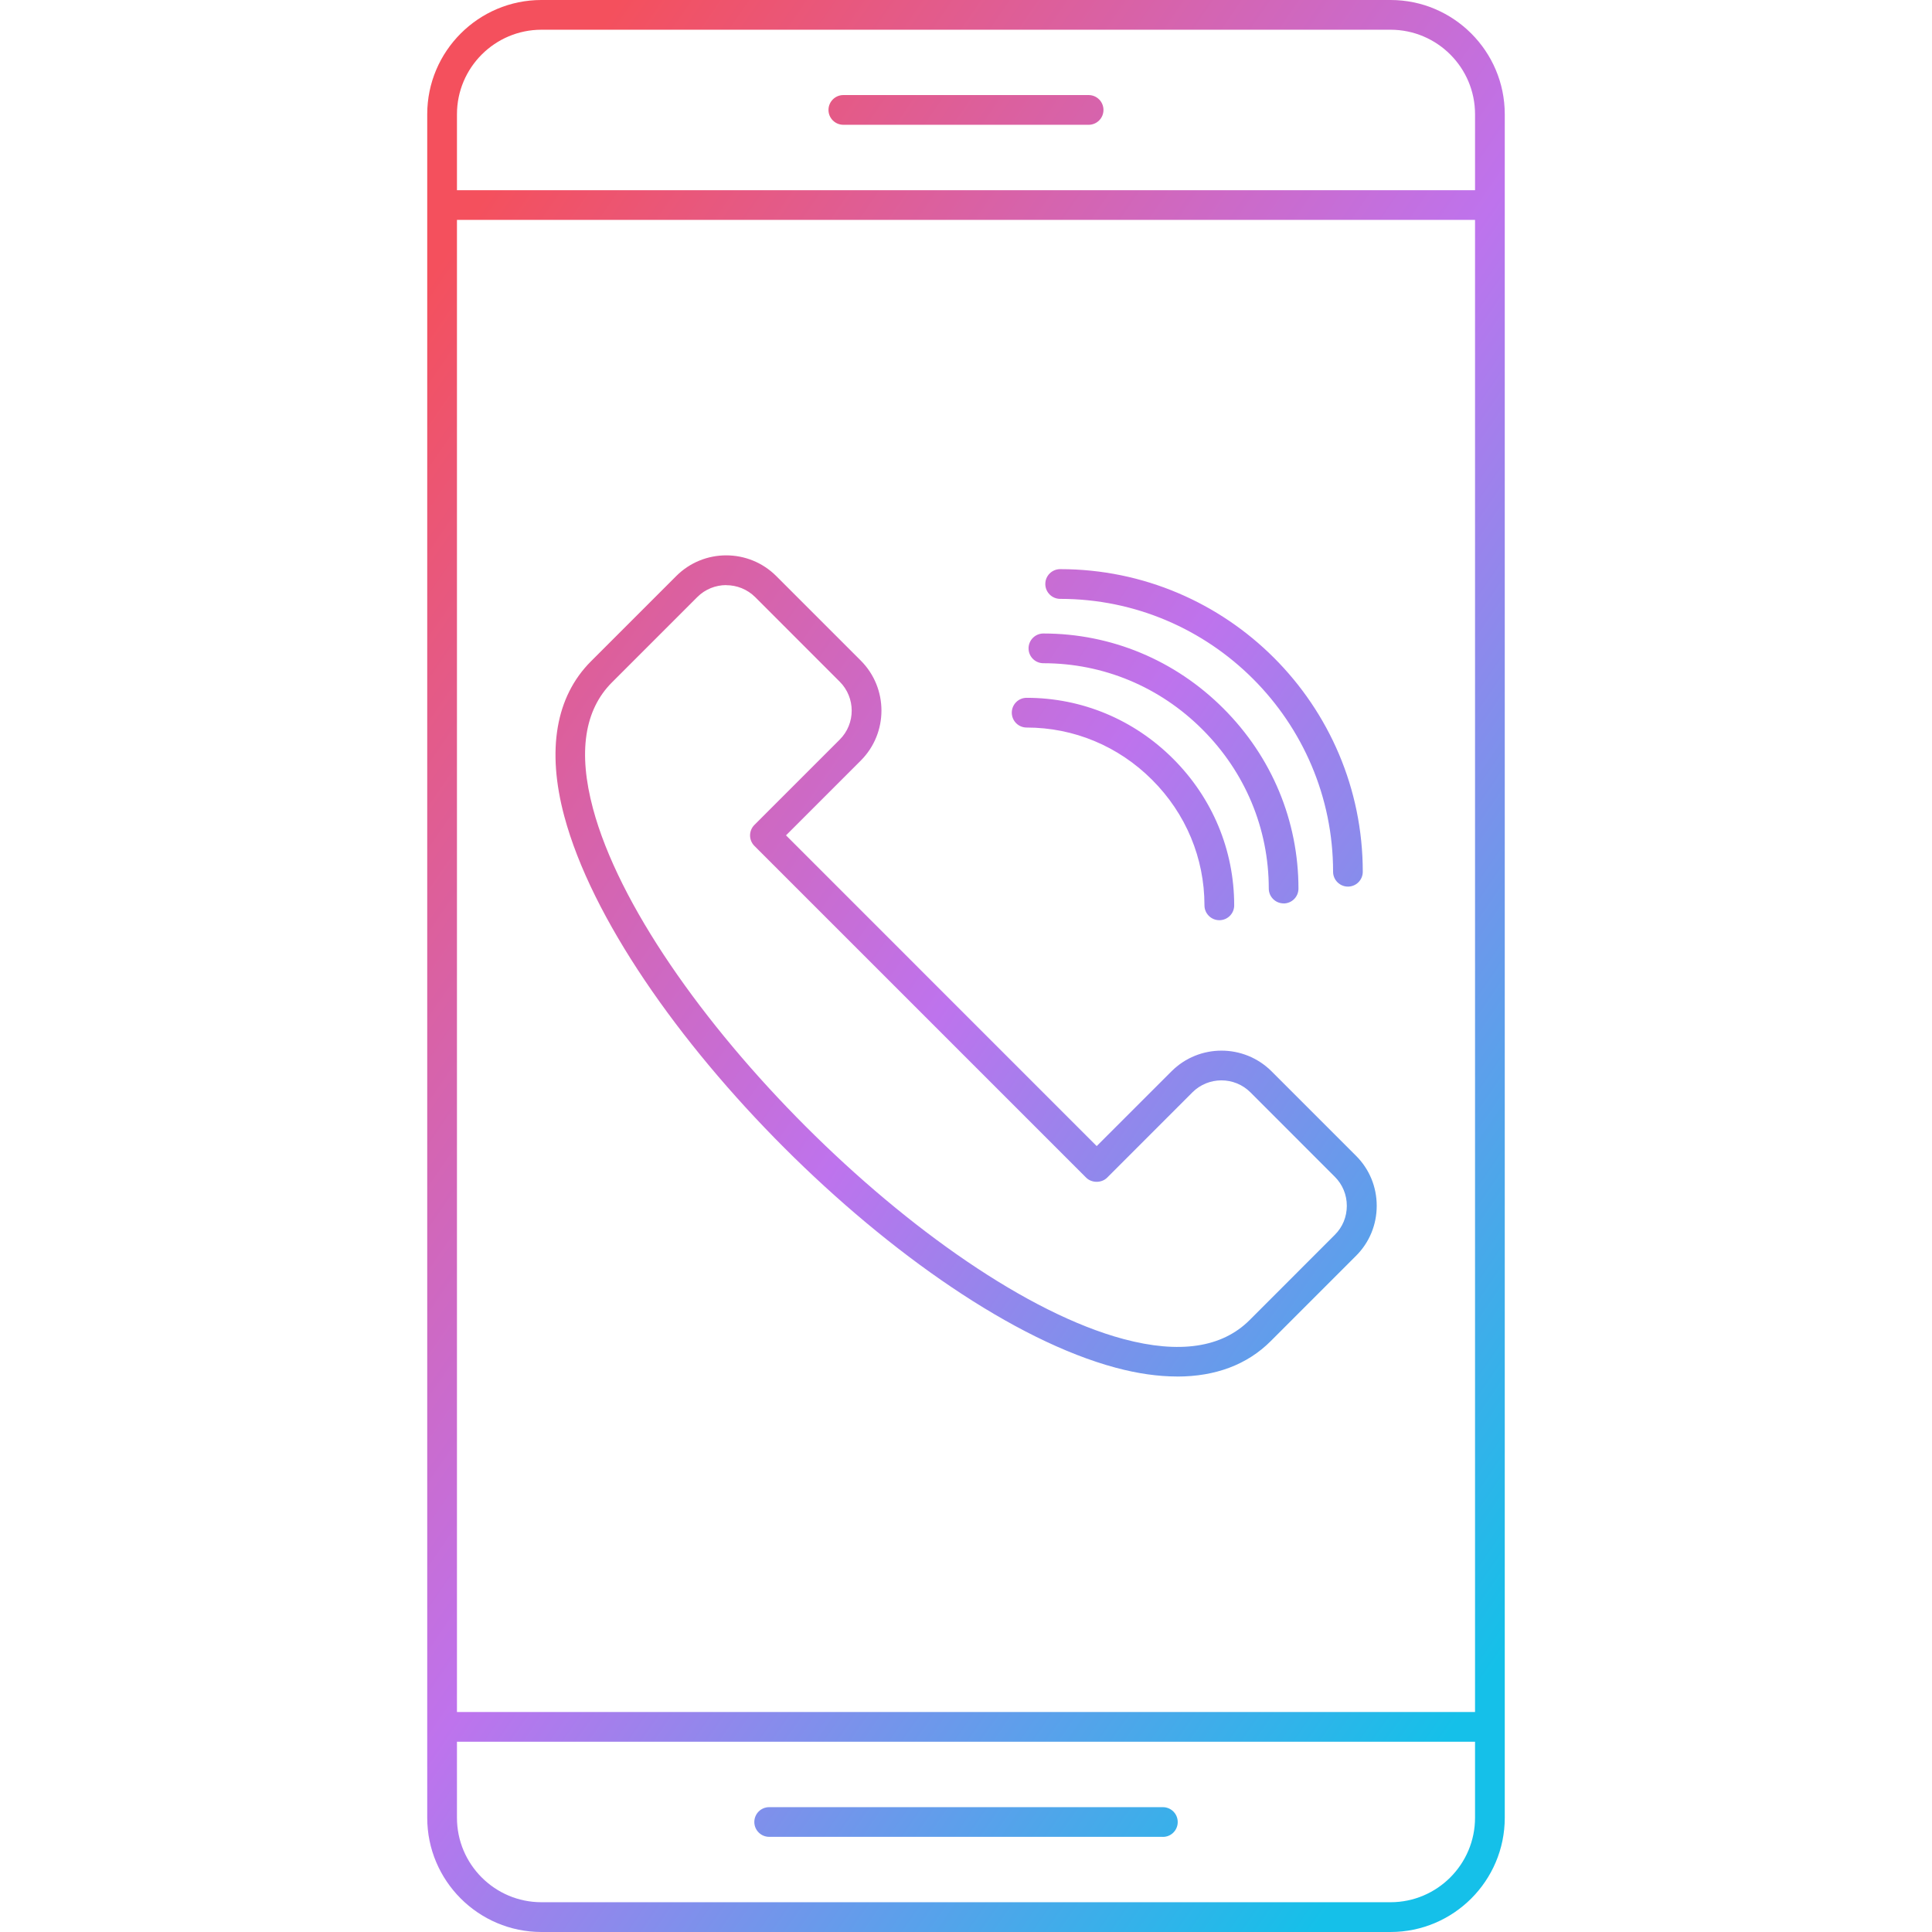
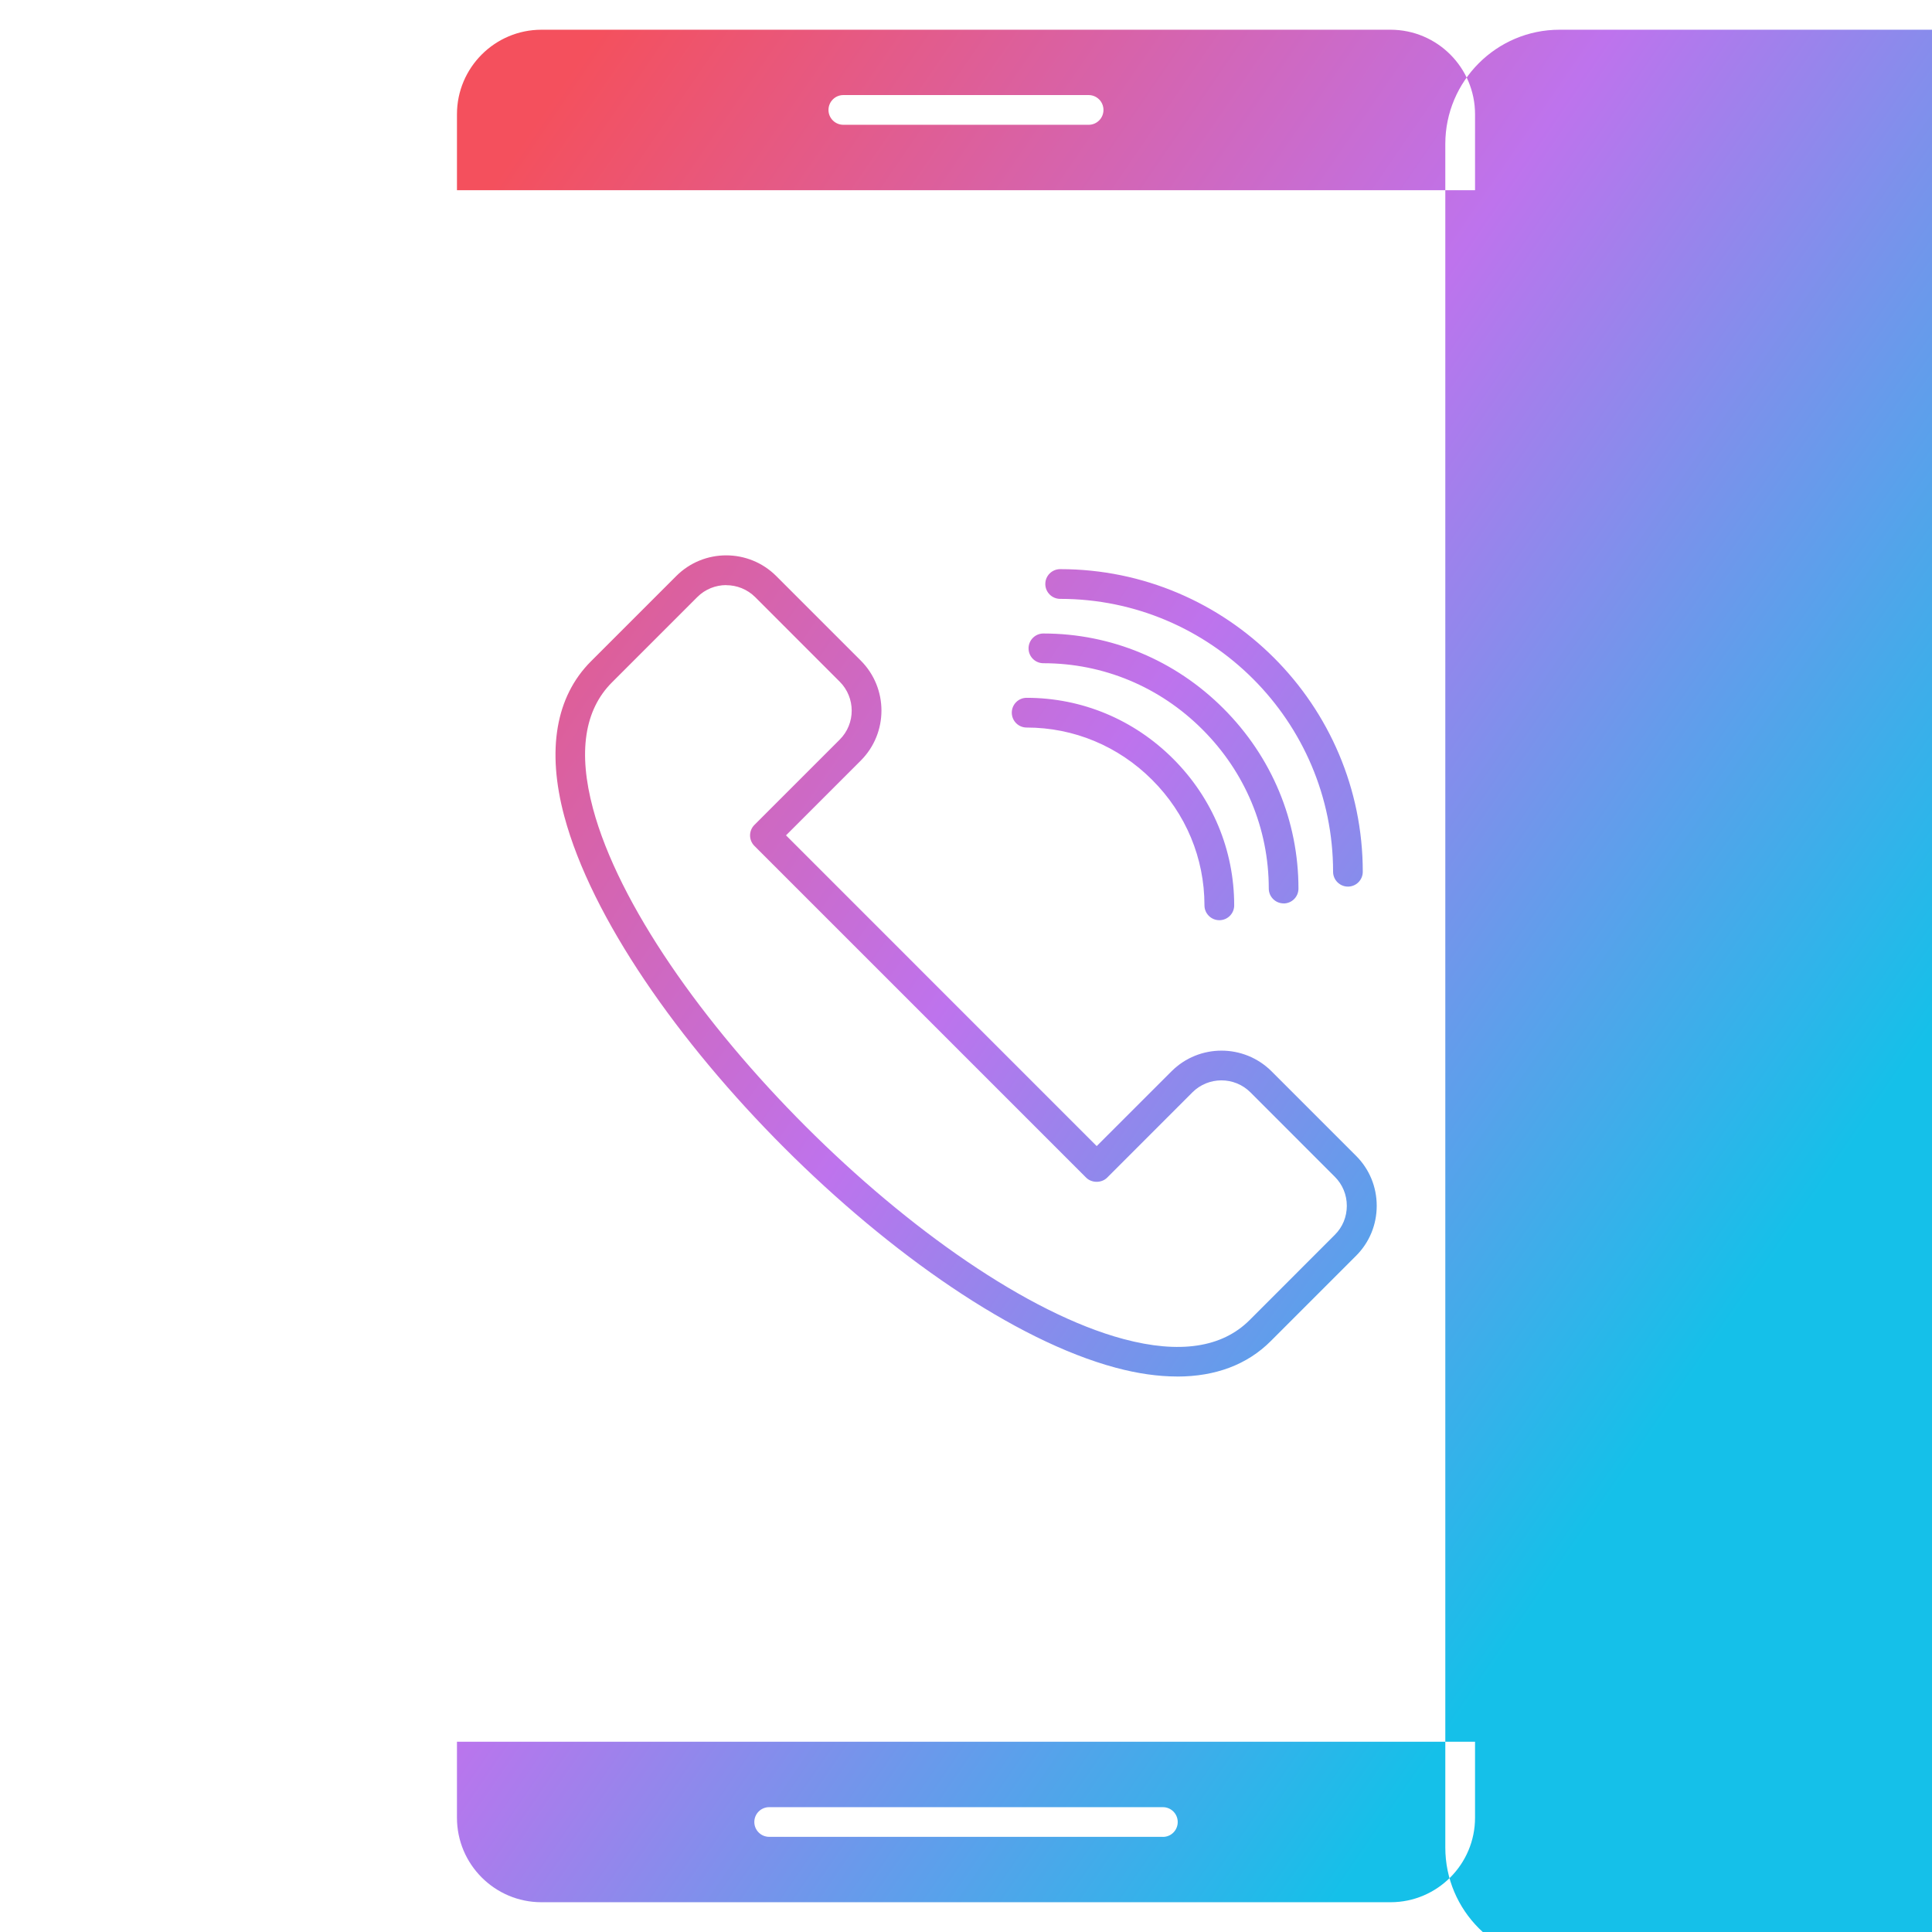
<svg xmlns="http://www.w3.org/2000/svg" clip-rule="evenodd" fill-rule="evenodd" height="512" image-rendering="optimizeQuality" shape-rendering="geometricPrecision" text-rendering="geometricPrecision" viewBox="0 0 43.349 43.349" width="512">
  <linearGradient id="id0" gradientUnits="userSpaceOnUse" x1="6.276" x2="37.074" y1="11.118" y2="32.231">
    <stop offset="0" stop-color="#f4505d" />
    <stop offset=".502" stop-color="#be73ed" />
    <stop offset="1" stop-color="#15c0e9" />
  </linearGradient>
  <g id="Layer_x0020_1">
-     <path d="m12.149.667c-1.045 0-1.896.851-1.896 1.896v1.705l22.843-0v-1.705c0-1.046-.85-1.896-1.897-1.896zm4.146 12.461c-.235 0-.472.09-.65.269l-1.914 1.914c-.62.62-.763 1.572-.426 2.831 1.152 4.298 7.604 10.75 11.902 11.902 1.259.337 2.212.194 2.831-.425l.236.236-.236-.236 1.913-1.914c.174-.173.268-.404.268-.65 0-.246-.095-.477-.268-.65l-1.895-1.896c-.359-.358-.942-.358-1.301 0l-1.913 1.914c-.125.125-.347.125-.472 0l-7.443-7.443c-.13-.13-.13-.341-0-.471l1.914-1.914c.359-.358.358-.942-0-1.3l-1.895-1.896c-.18-.179-.415-.269-.651-.269zm10.117 17.757c-.424 0-.886-.065-1.377-.197-4.559-1.222-11.152-7.813-12.374-12.374-.398-1.485-.191-2.686.598-3.475l1.914-1.914c.618-.619 1.624-.619 2.244 0l1.896 1.896c.619.619.619 1.625.001 2.244l-1.678 1.678 6.971 6.972 1.679-1.678c.618-.618 1.624-.618 2.244 0l1.896 1.896c.3.299.464.698.464 1.122 0.0.424-.164.823-.464 1.122l-1.914 1.914c-.527.528-1.24.795-2.098.795zm.947-10.238c-.184 0-.334-.149-.334-.333 0-1.06-.417-2.06-1.174-2.816-.756-.757-1.757-1.174-2.816-1.174-.184-0-.333-.149-.333-.334 0-.184.149-.333.333-.333 1.238-0 2.405.486 3.288 1.369.883.883 1.369 2.05 1.369 3.288 0.0.184-.149.333-.333.333zm1.443-.377c-.184 0-.334-.149-.334-.333 0-1.343-.528-2.61-1.488-3.569-.958-.959-2.226-1.487-3.569-1.487-.184-0-.333-.149-.333-.333 0-.184.149-.334.333-.334 1.521-0 2.956.598 4.04 1.683 1.085 1.085 1.683 2.52 1.683 4.041 0.0.184-.149.333-.333.333zm1.443-.377c-.184 0-.334-.149-.334-.333 0-3.376-2.747-6.123-6.123-6.123-.184-0-.334-.149-.334-.334 0-.184.149-.333.334-.333 3.744-0 6.789 3.046 6.789 6.79 0.0.184-.149.333-.333.333zm-4.153 21.321h-8.833c-.184 0-.334-.149-.334-.333 0-.184.149-.333.333-.333l8.834-0c.184 0 .333.149.333.334 0.0.184-.149.334-.333.333zm-1.665-38.414h-5.504c-.184 0-.334-.149-.334-.333 0-.184.149-.334.333-.334h5.504c.184 0 .333.149.333.334 0.0.184-.149.333-.333.333zm8.669 36.28h-22.843v1.705c0 1.046.85 1.896 1.895 1.896l19.052-0c1.046 0 1.896-.851 1.896-1.896zm-22.843-.667 22.843-0.0 0-33.479h-22.843zm-.667-33.808v-.004-.004-2.034c0-1.413 1.15-2.563 2.562-2.563l19.052-0c1.413 0 2.563 1.15 2.563 2.563l0 38.223c0 1.413-1.15 2.563-2.563 2.563h-19.051c-1.413 0-2.563-1.15-2.563-2.563v-2.038-.001z" fill="url(#id0)" />
+     <path d="m12.149.667c-1.045 0-1.896.851-1.896 1.896v1.705l22.843-0v-1.705c0-1.046-.85-1.896-1.897-1.896zm4.146 12.461c-.235 0-.472.09-.65.269l-1.914 1.914c-.62.62-.763 1.572-.426 2.831 1.152 4.298 7.604 10.75 11.902 11.902 1.259.337 2.212.194 2.831-.425l.236.236-.236-.236 1.913-1.914c.174-.173.268-.404.268-.65 0-.246-.095-.477-.268-.65l-1.895-1.896c-.359-.358-.942-.358-1.301 0l-1.913 1.914c-.125.125-.347.125-.472 0l-7.443-7.443c-.13-.13-.13-.341-0-.471l1.914-1.914c.359-.358.358-.942-0-1.3l-1.895-1.896c-.18-.179-.415-.269-.651-.269zm10.117 17.757c-.424 0-.886-.065-1.377-.197-4.559-1.222-11.152-7.813-12.374-12.374-.398-1.485-.191-2.686.598-3.475l1.914-1.914c.618-.619 1.624-.619 2.244 0l1.896 1.896c.619.619.619 1.625.001 2.244l-1.678 1.678 6.971 6.972 1.679-1.678c.618-.618 1.624-.618 2.244 0l1.896 1.896c.3.299.464.698.464 1.122 0.0.424-.164.823-.464 1.122l-1.914 1.914c-.527.528-1.24.795-2.098.795zm.947-10.238c-.184 0-.334-.149-.334-.333 0-1.06-.417-2.06-1.174-2.816-.756-.757-1.757-1.174-2.816-1.174-.184-0-.333-.149-.333-.334 0-.184.149-.333.333-.333 1.238-0 2.405.486 3.288 1.369.883.883 1.369 2.05 1.369 3.288 0.0.184-.149.333-.333.333zm1.443-.377c-.184 0-.334-.149-.334-.333 0-1.343-.528-2.61-1.488-3.569-.958-.959-2.226-1.487-3.569-1.487-.184-0-.333-.149-.333-.333 0-.184.149-.334.333-.334 1.521-0 2.956.598 4.04 1.683 1.085 1.085 1.683 2.52 1.683 4.041 0.0.184-.149.333-.333.333zm1.443-.377c-.184 0-.334-.149-.334-.333 0-3.376-2.747-6.123-6.123-6.123-.184-0-.334-.149-.334-.334 0-.184.149-.333.334-.333 3.744-0 6.789 3.046 6.789 6.79 0.0.184-.149.333-.333.333zm-4.153 21.321h-8.833c-.184 0-.334-.149-.334-.333 0-.184.149-.333.333-.333l8.834-0c.184 0 .333.149.333.334 0.0.184-.149.334-.333.333zm-1.665-38.414h-5.504c-.184 0-.334-.149-.334-.333 0-.184.149-.334.333-.334h5.504c.184 0 .333.149.333.334 0.0.184-.149.333-.333.333zm8.669 36.28h-22.843v1.705c0 1.046.85 1.896 1.895 1.896l19.052-0c1.046 0 1.896-.851 1.896-1.896zh-22.843zm-.667-33.808v-.004-.004-2.034c0-1.413 1.15-2.563 2.562-2.563l19.052-0c1.413 0 2.563 1.15 2.563 2.563l0 38.223c0 1.413-1.15 2.563-2.563 2.563h-19.051c-1.413 0-2.563-1.15-2.563-2.563v-2.038-.001z" fill="url(#id0)" />
  </g>
</svg>